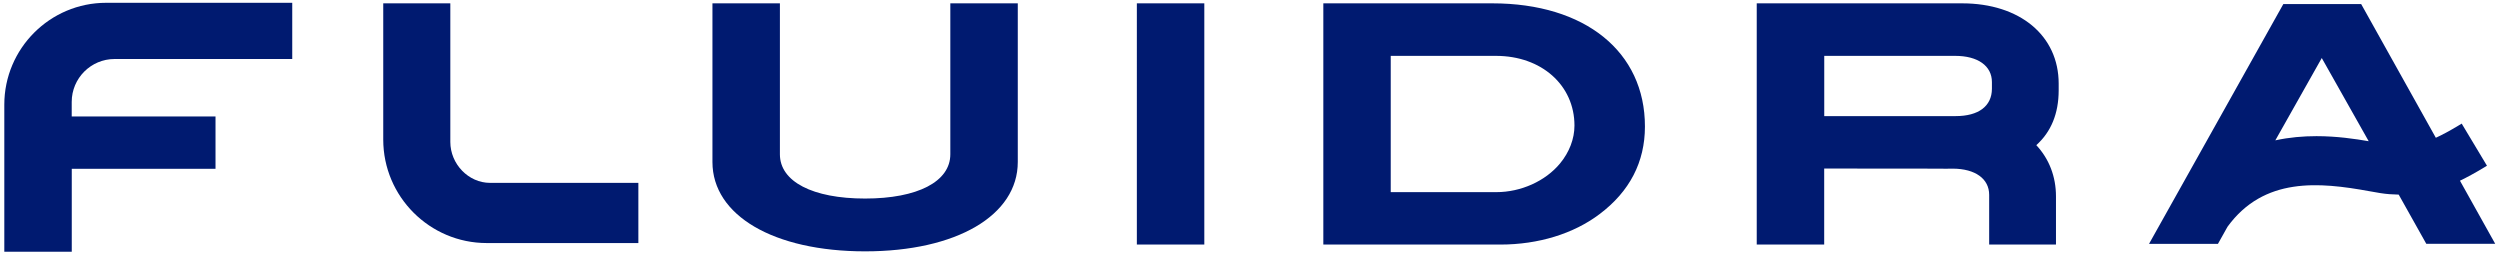
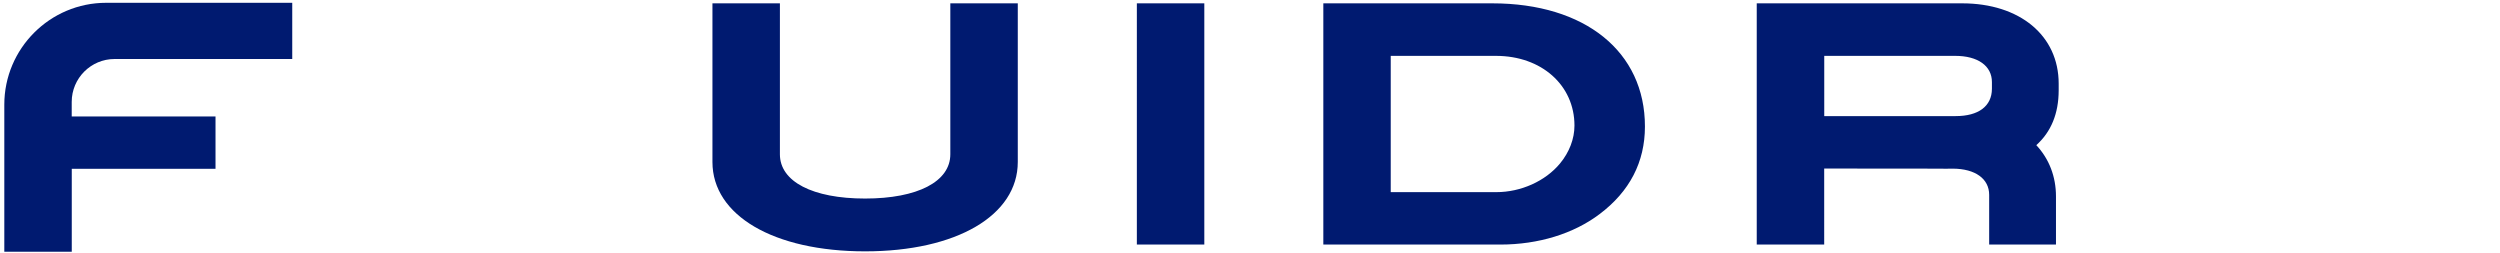
<svg xmlns="http://www.w3.org/2000/svg" width="464" height="47" viewBox="0 0 464 47">
  <g fill="#001A70" fill-rule="evenodd">
    <path d="M39.99 21.61H13.31v-2.7c0-4.39 3.57-7.96 7.96-7.96h32.97V.52H19.7C9.28.52.8 9 .8 19.42v27.3h12.52V31.33H40v-9.72h-.01zM188.9.62h-12.52v28.02c0 5.06-6.06 8.21-15.82 8.21-9.75 0-15.81-3.15-15.81-8.21V.62h-12.52v29.45c0 9.92 11.38 16.58 28.33 16.58 16.95 0 28.34-6.66 28.34-16.58V.62zm22.1 0h12.52v44.77H211z" />
-     <path d="M276.98.62h-31.37v44.77h32.87c7.03 0 13.57-2 18.4-5.65 5.59-4.2 8.42-9.67 8.42-16.26C305.31 9.6 294.19.62 276.98.62zm15.24 22.69c0 2.45-.95 4.94-2.68 7.03-2.72 3.28-7.25 5.32-11.82 5.32h-19.6V10.37h19.54c8.44 0 14.56 5.44 14.56 12.94zm89.87-6.5v-1.29c0-8.91-7.2-14.9-17.93-14.9h-38.11v44.77h12.52V31.28l21.34.02c.69.02 1.56.02 2.55 0 4.15.02 6.73 1.88 6.73 4.86v9.22h12.4v-8.92c0-3.68-1.26-6.95-3.65-9.52 2.74-2.46 4.14-5.86 4.15-10.13zm-43.52-6.44h24.33c4.19 0 6.8 1.86 6.8 4.86v1.26c-.02 3.21-2.47 5.06-6.73 5.06h-24.39V10.37h-.01z" fill-rule="nonzero" />
-     <path d="M83.58 26.33V.62H71.13V25.9c0 10.59 8.62 19.21 19.21 19.21h28.14V33.94H90.95c-3.99 0-7.37-3.48-7.37-7.61z" />
-     <path d="M460.97 31.13l.61-.37-4.69-7.82-.61.37c-1.61.97-2.96 1.7-4.19 2.26L438.23.75h-14.44l-24.93 44.51h12.79l1.78-3.18c6.76-9.28 17.04-8.28 26.29-6.6 1.52.28 2.72.49 3.78.56.58.04 1.15.07 1.7.08l5.12 9.13h12.79l-6.54-11.71c1.33-.64 2.78-1.43 4.4-2.41zm-30.05-20.36l8.71 15.44c-2.55-.44-5.94-.94-9.69-.94-2.44 0-5.03.21-7.64.78l8.62-15.28z" fill-rule="nonzero" />
+     <path d="M276.98.62h-31.37v44.77h32.87c7.03 0 13.57-2 18.4-5.65 5.59-4.2 8.42-9.67 8.42-16.26C305.31 9.6 294.19.62 276.98.62zm15.24 22.69c0 2.45-.95 4.94-2.68 7.03-2.72 3.28-7.25 5.32-11.82 5.32h-19.6V10.37h19.54c8.44 0 14.56 5.44 14.56 12.94m89.87-6.5v-1.29c0-8.91-7.2-14.9-17.93-14.9h-38.11v44.77h12.52V31.28l21.34.02c.69.02 1.56.02 2.55 0 4.15.02 6.73 1.88 6.73 4.86v9.22h12.4v-8.92c0-3.68-1.26-6.95-3.65-9.52 2.74-2.46 4.14-5.86 4.15-10.13zm-43.52-6.44h24.33c4.19 0 6.8 1.86 6.8 4.86v1.26c-.02 3.21-2.47 5.06-6.73 5.06h-24.39V10.37h-.01z" fill-rule="nonzero" />
  </g>
</svg>